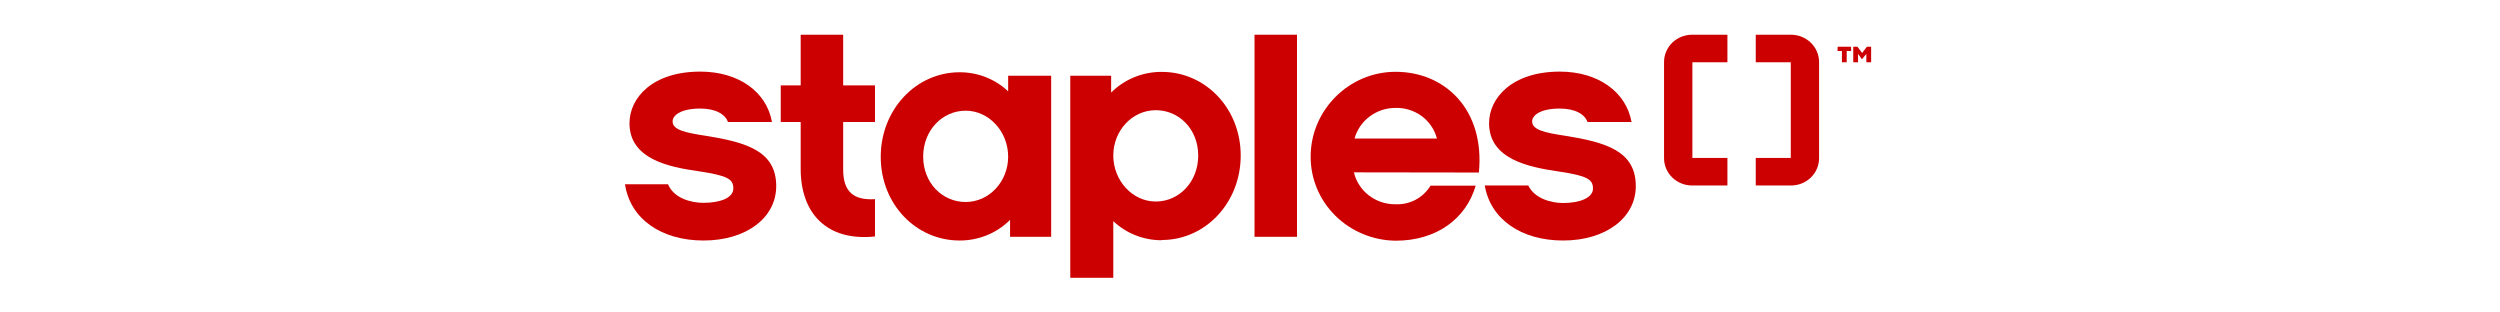
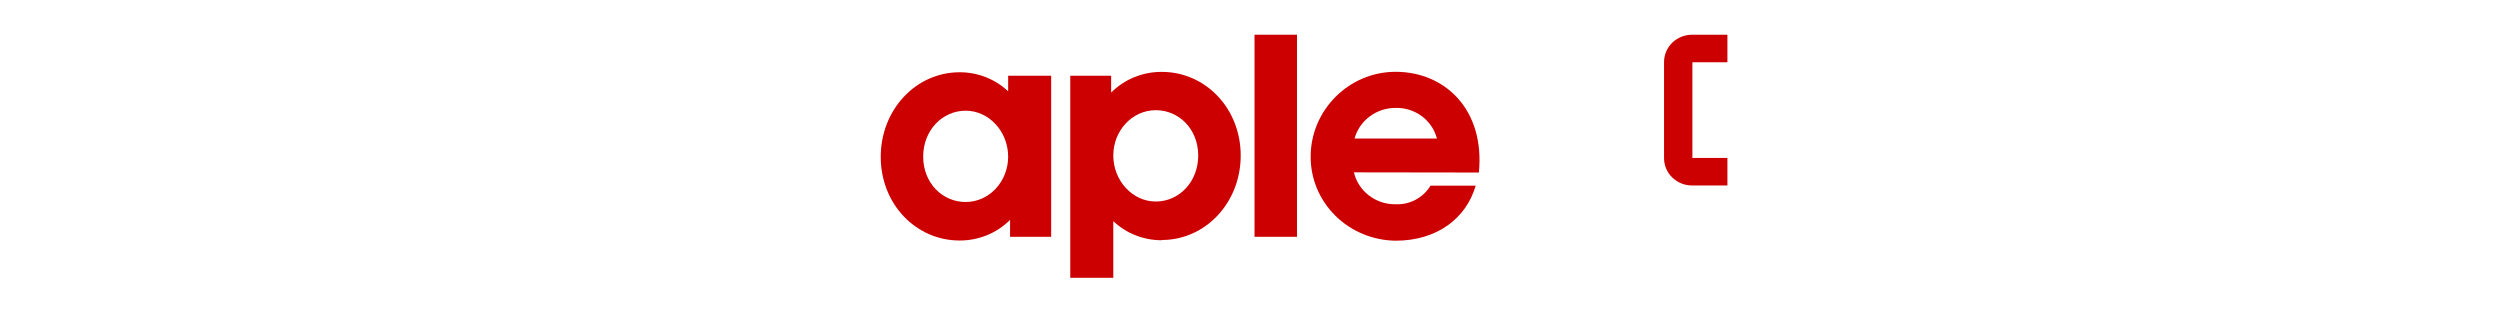
<svg xmlns="http://www.w3.org/2000/svg" width="288" height="36" viewBox="0 0 288 36" fill="none">
  <path d="M198.998 18.195H194.963V7.174H198.998V4H194.918C194.065 4.003 193.247 4.334 192.644 4.92C192.041 5.507 191.7 6.302 191.698 7.131V18.238C191.702 19.067 192.043 19.861 192.646 20.448C193.249 21.034 194.065 21.365 194.918 21.369H198.998V18.195Z" fill="#CC0000" />
-   <path d="M202.263 7.174H206.298V18.195H202.263V21.369H206.337C207.191 21.367 208.008 21.036 208.612 20.449C209.215 19.863 209.555 19.068 209.558 18.238V7.131C209.553 6.302 209.213 5.508 208.609 4.922C208.006 4.335 207.19 4.004 206.337 4H202.263V7.174Z" fill="#CC0000" />
-   <path d="M81.046 27.707C76.19 27.707 72.595 25.223 72 21.225H76.955C77.621 22.831 79.587 23.366 81.035 23.366C82.995 23.366 84.481 22.788 84.481 21.707C84.481 20.625 83.81 20.229 80.479 19.726C77.076 19.244 72.517 18.34 72.517 14.197C72.517 11.28 75.149 8.25 80.671 8.25C85.076 8.25 88.308 10.557 88.93 14.052H83.859C83.562 13.191 82.488 12.505 80.671 12.505C78.414 12.505 77.484 13.297 77.484 13.983C77.484 14.952 78.893 15.278 81.266 15.637C86.012 16.397 89.42 17.403 89.42 21.439C89.42 25.116 85.935 27.707 81.046 27.707Z" fill="#CC0000" />
-   <path d="M100.8 27.241C95.201 27.82 92.239 24.538 92.239 19.459V14.052H89.943V9.84H92.239V4H97.133V9.84H100.8V14.052H97.133V19.523C97.133 22.113 98.355 23.088 100.8 22.943V27.241Z" fill="#CC0000" />
  <path d="M133.845 27.675C131.756 27.684 129.747 26.894 128.251 25.475V32H123.296V8.721H128.003V10.664C128.761 9.903 129.669 9.3 130.673 8.891C131.677 8.481 132.756 8.274 133.845 8.282C138.85 8.282 142.929 12.463 142.929 17.917C142.929 23.371 138.85 27.648 133.845 27.648V27.675ZM133.146 12.693C130.437 12.693 128.251 15.037 128.251 17.917C128.251 20.797 130.454 23.216 133.146 23.216C135.838 23.216 138.035 20.947 138.035 17.917C138.035 14.887 135.832 12.693 133.146 12.693Z" fill="#CC0000" />
  <path d="M149.415 4H144.52V27.279H149.415V4Z" fill="#CC0000" />
  <path d="M155.972 19.855C156.217 20.906 156.825 21.844 157.694 22.513C158.564 23.182 159.642 23.542 160.751 23.532C161.561 23.569 162.366 23.388 163.079 23.011C163.791 22.633 164.384 22.073 164.791 21.391H170C168.899 25.175 165.518 27.729 160.772 27.729C158.157 27.696 155.66 26.659 153.827 24.844C151.995 23.029 150.974 20.584 150.989 18.04C150.989 12.688 155.394 8.272 160.772 8.272C166.405 8.272 171.073 12.554 170.369 19.876L155.972 19.855ZM165.535 15.963C165.272 14.932 164.653 14.02 163.783 13.377C162.913 12.734 161.843 12.4 160.751 12.431C159.676 12.433 158.631 12.781 157.78 13.42C156.929 14.059 156.318 14.953 156.043 15.963H165.535Z" fill="#CC0000" />
-   <path d="M180.284 15.637C177.912 15.278 176.502 14.952 176.502 13.983C176.502 13.297 177.427 12.505 179.69 12.505C181.507 12.505 182.58 13.191 182.878 14.052H187.954C187.326 10.557 184.061 8.25 179.696 8.25C174.19 8.25 171.542 11.28 171.542 14.197C171.542 18.34 176.1 19.244 179.509 19.748C182.916 20.251 183.511 20.684 183.511 21.728C183.511 22.772 182.03 23.387 180.065 23.387C178.666 23.387 176.761 22.852 176.062 21.369H171.046C171.707 25.282 175.269 27.707 180.065 27.707C184.959 27.707 188.444 25.116 188.444 21.439C188.444 17.403 185.031 16.397 180.29 15.637" fill="#CC0000" />
  <path d="M110.54 8.325C112.629 8.317 114.639 9.105 116.139 10.52V8.721H121.094V27.279H116.359V25.33C115.604 26.087 114.699 26.688 113.699 27.096C112.699 27.504 111.624 27.712 110.54 27.707C105.535 27.707 101.461 23.532 101.461 18.072C101.461 12.612 105.535 8.325 110.54 8.325ZM111.244 23.27C113.948 23.27 116.139 20.93 116.139 18.045C116.139 15.16 113.937 12.752 111.244 12.752C108.552 12.752 106.35 15.021 106.35 18.045C106.35 21.07 108.552 23.27 111.244 23.27Z" fill="#CC0000" />
-   <path d="M211.7 5.381H213.247V5.873H212.74V7.174H212.19V5.873H211.684L211.7 5.381ZM215.554 5.381V7.174H215.003V6.211L214.497 6.826L214.046 6.211V7.174H213.495V5.381H213.969L214.519 6.104L215.07 5.381H215.554Z" fill="#CC0000" />
</svg>